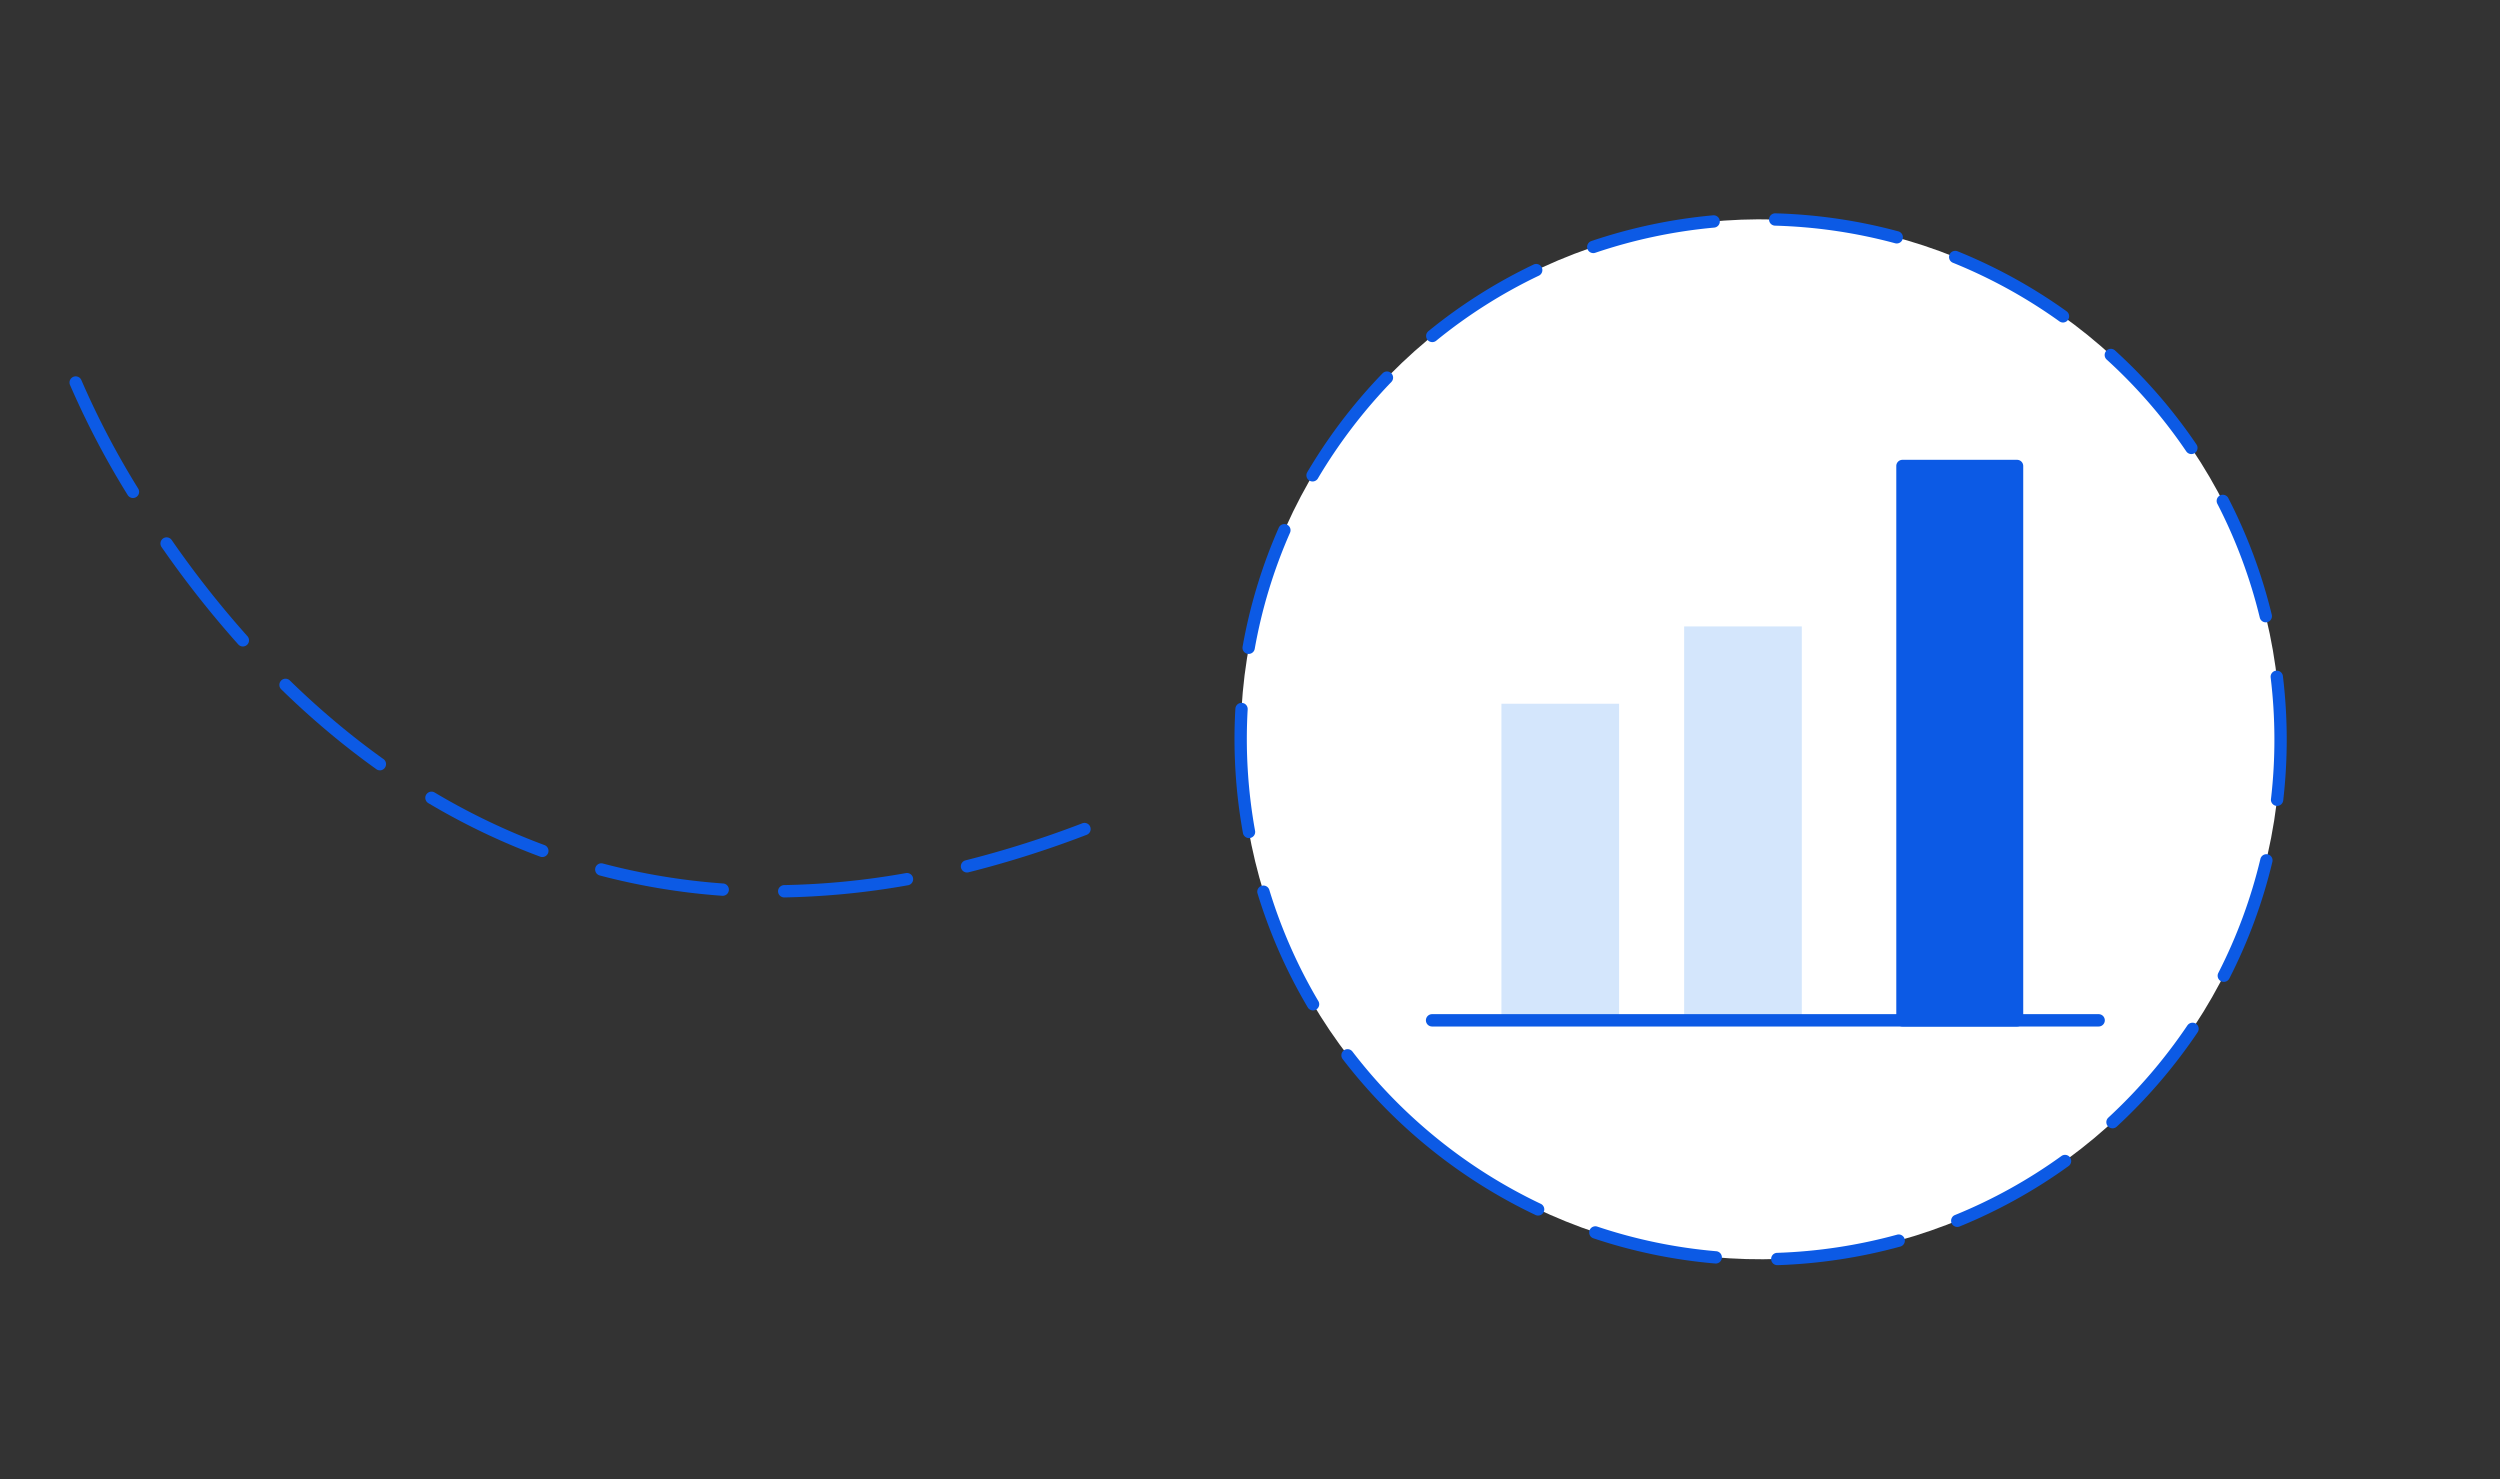
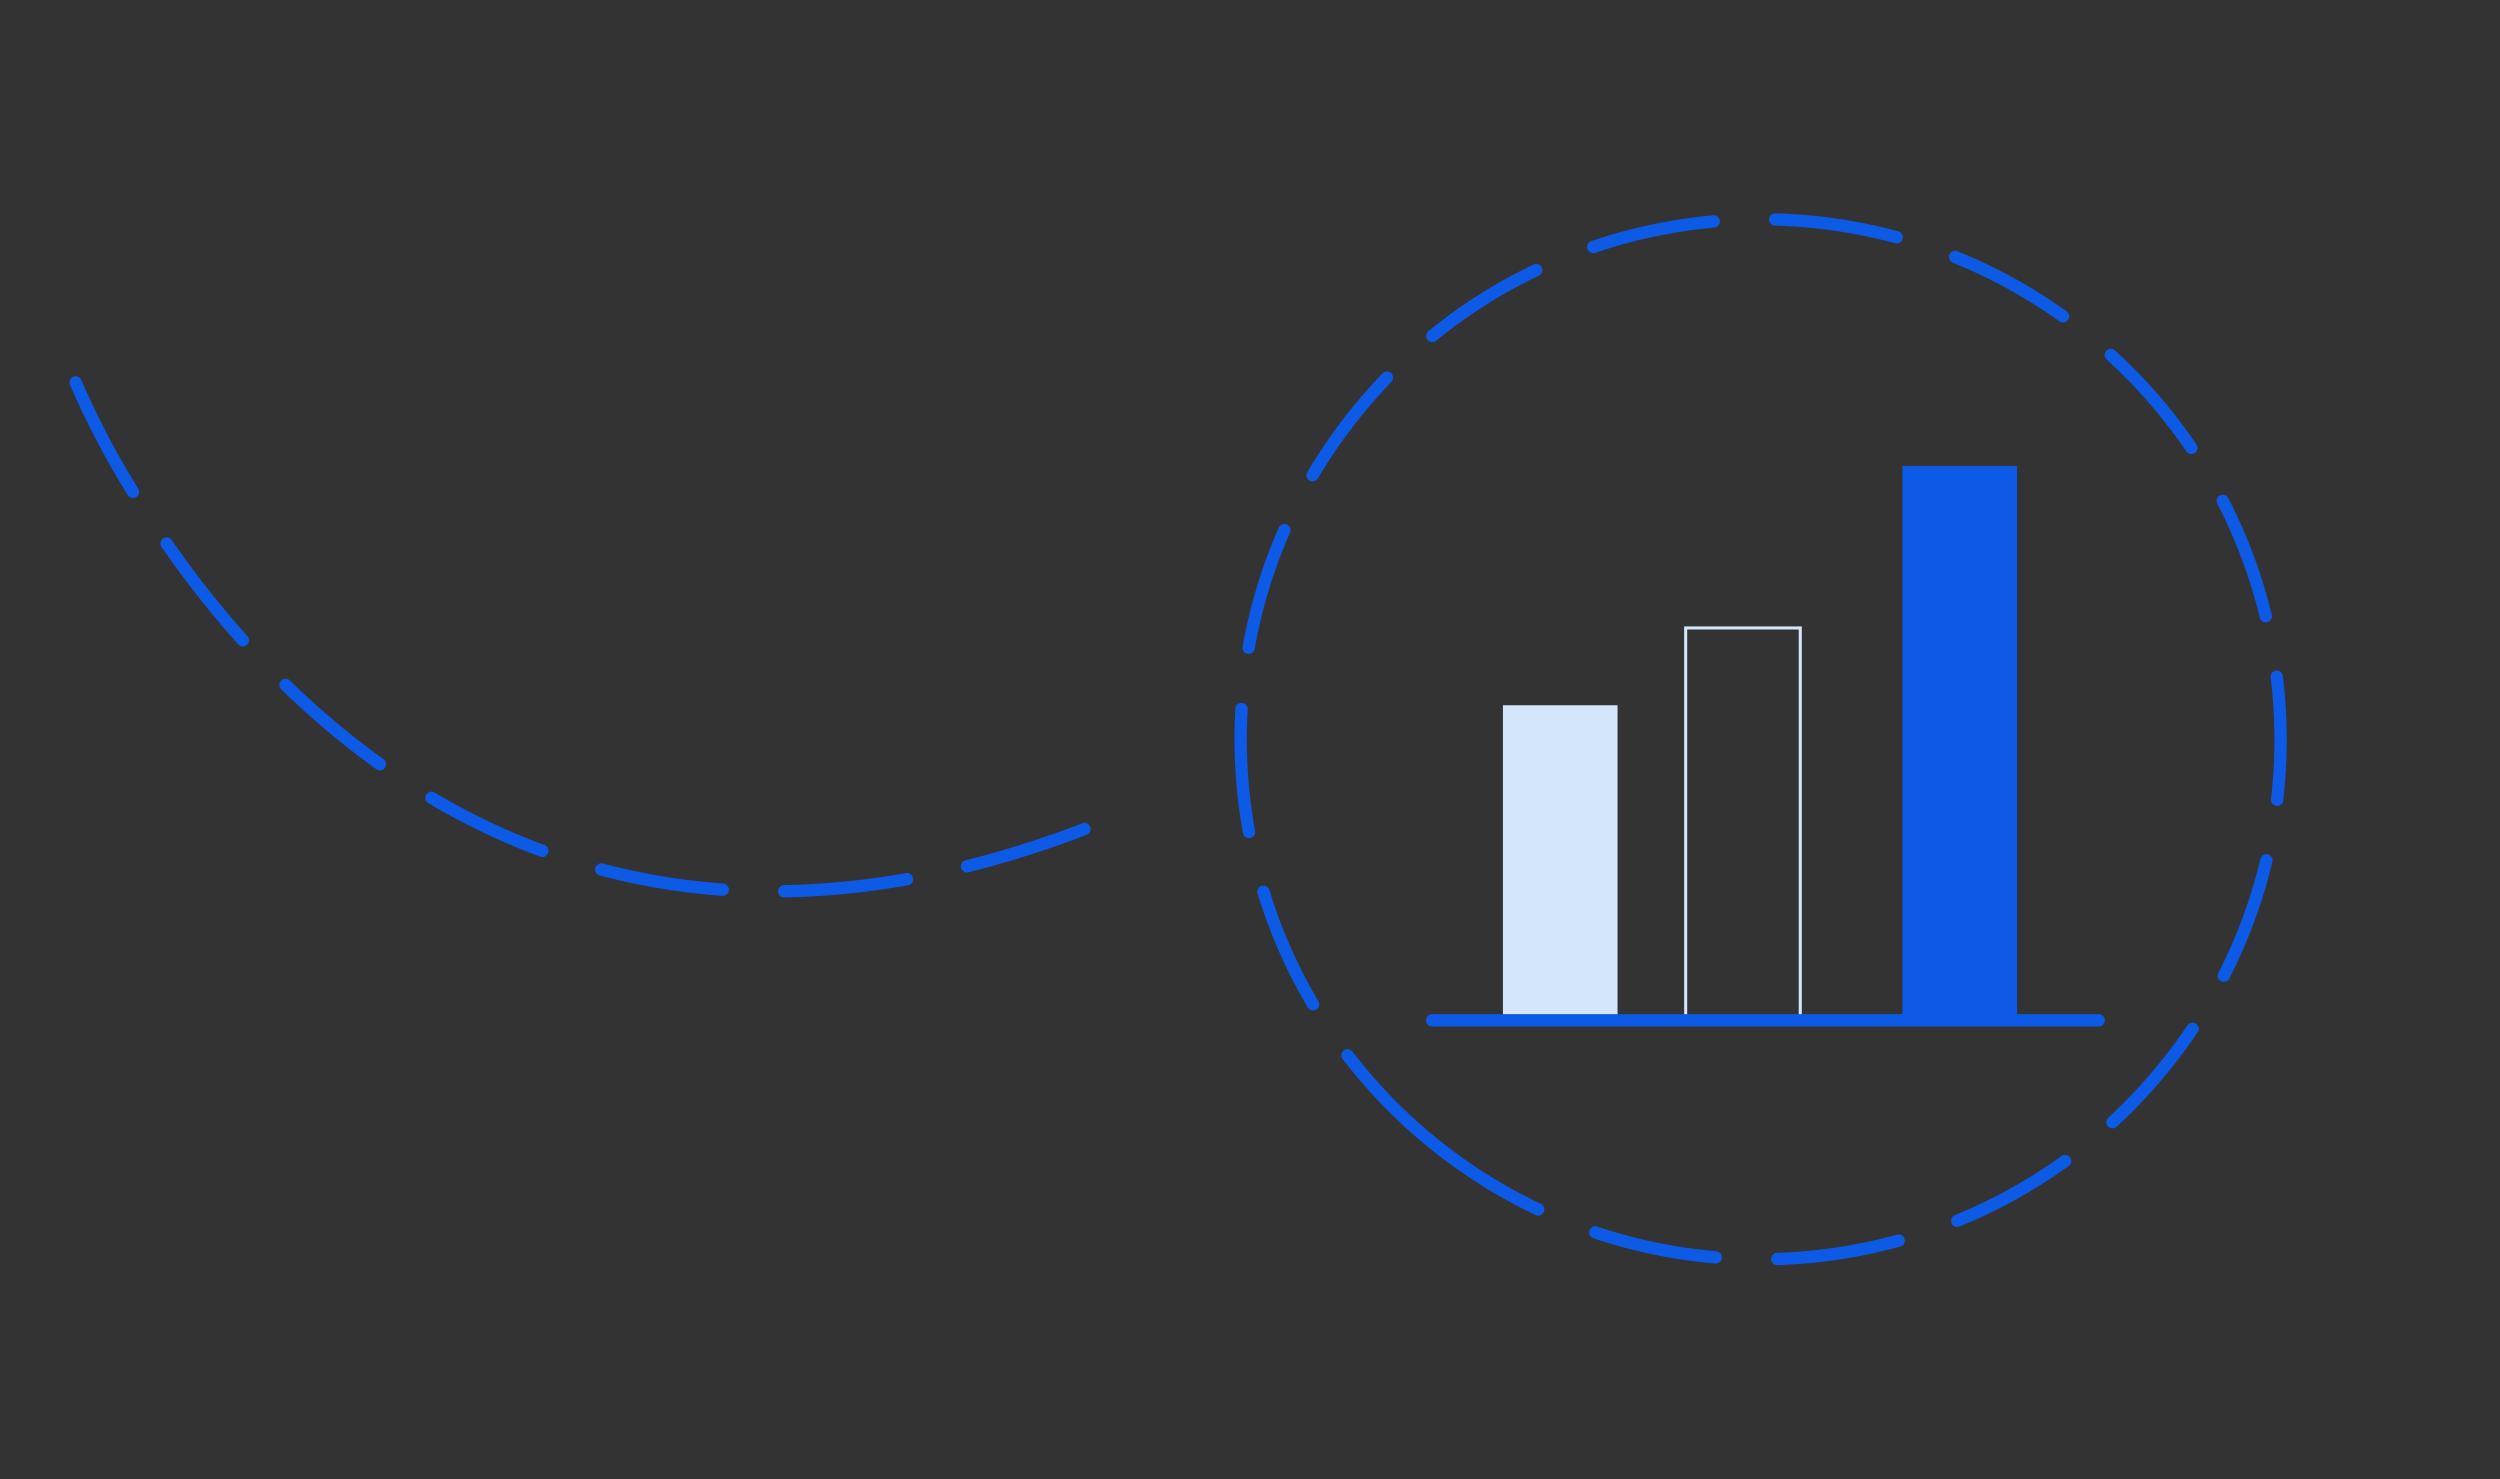
<svg xmlns="http://www.w3.org/2000/svg" width="344.207" height="203.67" viewBox="0 0 344.207 203.67">
  <rect x="0" y="0" width="344.207" height="203.67" fill="#333333" stroke="none" />
  <g transform="translate(723.722 -310.348) rotate(129)">
    <g transform="translate(550.876 42.253)">
-       <circle cx="71.59" cy="71.59" r="71.59" transform="translate(0.729 0.846)" fill="#fff" />
-       <path d="M623.194,187.128c-2.142,0-4.295-.093-6.4-.28a.848.848,0,0,1-.771-.92.863.863,0,0,1,.92-.771,72.2,72.2,0,0,0,16.726-.5.848.848,0,0,1,.248,1.677A73.132,73.132,0,0,1,623.194,187.128Zm-14.713-1.513a.793.793,0,0,1-.177-.019,72.051,72.051,0,0,1-16.237-5.48.848.848,0,0,1,.73-1.531,70.244,70.244,0,0,0,15.855,5.349.849.849,0,0,1-.172,1.681Zm33.61-1.008a.849.849,0,0,1-.224-1.669,70.191,70.191,0,0,0,15.5-6.295.849.849,0,0,1,.822,1.485,71.891,71.891,0,0,1-15.872,6.447A.859.859,0,0,1,642.092,184.607ZM585,176.1a.855.855,0,0,1-.455-.131,73.063,73.063,0,0,1-13.3-10.795.849.849,0,0,1,1.217-1.185,71.169,71.169,0,0,0,13,10.544A.849.849,0,0,1,585,176.1Zm79.937-2.4a.848.848,0,0,1-.5-1.538,71.159,71.159,0,0,0,12.341-11.3.849.849,0,1,1,1.287,1.107,72.812,72.812,0,0,1-12.637,11.569A.845.845,0,0,1,664.941,173.7Zm-98.629-14.687a.845.845,0,0,1-.674-.334,72.477,72.477,0,0,1-8.732-14.733.849.849,0,0,1,1.552-.688,70.888,70.888,0,0,0,8.529,14.39.849.849,0,0,1-.674,1.365Zm116.271-3.485a.828.828,0,0,1-.474-.146.846.846,0,0,1-.229-1.176,70.586,70.586,0,0,0,7.649-14.883.849.849,0,0,1,1.592.591,72.171,72.171,0,0,1-7.836,15.239A.843.843,0,0,1,682.583,155.529ZM554.724,136.5a.854.854,0,0,1-.813-.6,72.408,72.408,0,0,1-3.027-16.86.847.847,0,0,1,.8-.9.836.836,0,0,1,.9.8,70.645,70.645,0,0,0,2.957,16.463.849.849,0,0,1-.564,1.061A.837.837,0,0,1,554.724,136.5ZM692.8,132.35a.906.906,0,0,1-.2-.024.851.851,0,0,1-.628-1.025,71.069,71.069,0,0,0,1.962-16.613c0-.02,0-.044,0-.066s0-.042,0-.064a71.07,71.07,0,0,0-1.993-16.611.85.85,0,0,1,1.652-.4,72.8,72.8,0,0,1,2.039,17.008.43.43,0,0,1,0,.068c0,.022,0,.046,0,.066a72.933,72.933,0,0,1-2.008,17.011A.851.851,0,0,1,692.8,132.35ZM551.725,111.359l-.047,0a.849.849,0,0,1-.8-.895,72.4,72.4,0,0,1,3-16.867.849.849,0,1,1,1.625.494,70.665,70.665,0,0,0-2.928,16.47A.847.847,0,0,1,551.725,111.359ZM690.278,90.488a.851.851,0,0,1-.795-.553,70.579,70.579,0,0,0-7.671-14.859.848.848,0,1,1,1.406-.951,72.25,72.25,0,0,1,7.856,15.217.848.848,0,0,1-.5,1.092A.821.821,0,0,1,690.278,90.488ZM557.637,86.734a.86.86,0,0,1-.341-.071.85.85,0,0,1-.436-1.12,72.393,72.393,0,0,1,8.714-14.757.848.848,0,1,1,1.348,1.03,70.694,70.694,0,0,0-8.507,14.411A.852.852,0,0,1,557.637,86.734ZM677.359,68.723a.842.842,0,0,1-.642-.294,71.375,71.375,0,0,0-12.362-11.28.849.849,0,0,1,.988-1.38A72.957,72.957,0,0,1,678,67.319a.849.849,0,0,1-.642,1.4Zm-105.579-3a.85.85,0,0,1-.611-1.44,72.869,72.869,0,0,1,13.287-10.815.848.848,0,0,1,.908,1.433,71.1,71.1,0,0,0-12.975,10.562A.844.844,0,0,1,571.78,65.723Zm85.891-12.942a.828.828,0,0,1-.409-.107A70.341,70.341,0,0,0,641.749,46.4a.849.849,0,1,1,.443-1.638,72.112,72.112,0,0,1,15.889,6.42.85.85,0,0,1-.411,1.594Zm-65.348-1.854a.849.849,0,0,1-.367-1.614,72.14,72.14,0,0,1,16.225-5.507.849.849,0,1,1,.351,1.662,70.278,70.278,0,0,0-15.844,5.376A.85.85,0,0,1,592.322,50.927Zm41.348-6.218a1.041,1.041,0,0,1-.126-.008,72.5,72.5,0,0,0-16.725-.47.869.869,0,0,1-.92-.771.851.851,0,0,1,.771-.92,73.945,73.945,0,0,1,17.12.48.849.849,0,0,1-.12,1.689Z" transform="translate(-550.876 -42.253)" fill="#0c5ae5" />
+       <path d="M623.194,187.128c-2.142,0-4.295-.093-6.4-.28a.848.848,0,0,1-.771-.92.863.863,0,0,1,.92-.771,72.2,72.2,0,0,0,16.726-.5.848.848,0,0,1,.248,1.677A73.132,73.132,0,0,1,623.194,187.128Zm-14.713-1.513a.793.793,0,0,1-.177-.019,72.051,72.051,0,0,1-16.237-5.48.848.848,0,0,1,.73-1.531,70.244,70.244,0,0,0,15.855,5.349.849.849,0,0,1-.172,1.681Zm33.61-1.008a.849.849,0,0,1-.224-1.669,70.191,70.191,0,0,0,15.5-6.295.849.849,0,0,1,.822,1.485,71.891,71.891,0,0,1-15.872,6.447A.859.859,0,0,1,642.092,184.607ZM585,176.1a.855.855,0,0,1-.455-.131,73.063,73.063,0,0,1-13.3-10.795.849.849,0,0,1,1.217-1.185,71.169,71.169,0,0,0,13,10.544A.849.849,0,0,1,585,176.1Zm79.937-2.4a.848.848,0,0,1-.5-1.538,71.159,71.159,0,0,0,12.341-11.3.849.849,0,1,1,1.287,1.107,72.812,72.812,0,0,1-12.637,11.569A.845.845,0,0,1,664.941,173.7Zm-98.629-14.687a.845.845,0,0,1-.674-.334,72.477,72.477,0,0,1-8.732-14.733.849.849,0,0,1,1.552-.688,70.888,70.888,0,0,0,8.529,14.39.849.849,0,0,1-.674,1.365Zm116.271-3.485a.828.828,0,0,1-.474-.146.846.846,0,0,1-.229-1.176,70.586,70.586,0,0,0,7.649-14.883.849.849,0,0,1,1.592.591,72.171,72.171,0,0,1-7.836,15.239A.843.843,0,0,1,682.583,155.529ZM554.724,136.5a.854.854,0,0,1-.813-.6,72.408,72.408,0,0,1-3.027-16.86.847.847,0,0,1,.8-.9.836.836,0,0,1,.9.8,70.645,70.645,0,0,0,2.957,16.463.849.849,0,0,1-.564,1.061A.837.837,0,0,1,554.724,136.5ZM692.8,132.35a.906.906,0,0,1-.2-.024.851.851,0,0,1-.628-1.025,71.069,71.069,0,0,0,1.962-16.613c0-.02,0-.044,0-.066s0-.042,0-.064a71.07,71.07,0,0,0-1.993-16.611.85.85,0,0,1,1.652-.4,72.8,72.8,0,0,1,2.039,17.008.43.43,0,0,1,0,.068c0,.022,0,.046,0,.066a72.933,72.933,0,0,1-2.008,17.011A.851.851,0,0,1,692.8,132.35ZM551.725,111.359l-.047,0a.849.849,0,0,1-.8-.895,72.4,72.4,0,0,1,3-16.867.849.849,0,1,1,1.625.494,70.665,70.665,0,0,0-2.928,16.47A.847.847,0,0,1,551.725,111.359ZM690.278,90.488a.851.851,0,0,1-.795-.553,70.579,70.579,0,0,0-7.671-14.859.848.848,0,1,1,1.406-.951,72.25,72.25,0,0,1,7.856,15.217.848.848,0,0,1-.5,1.092A.821.821,0,0,1,690.278,90.488ZM557.637,86.734a.86.86,0,0,1-.341-.071.85.85,0,0,1-.436-1.12,72.393,72.393,0,0,1,8.714-14.757.848.848,0,1,1,1.348,1.03,70.694,70.694,0,0,0-8.507,14.411A.852.852,0,0,1,557.637,86.734ZM677.359,68.723a.842.842,0,0,1-.642-.294,71.375,71.375,0,0,0-12.362-11.28.849.849,0,0,1,.988-1.38A72.957,72.957,0,0,1,678,67.319a.849.849,0,0,1-.642,1.4Zm-105.579-3a.85.85,0,0,1-.611-1.44,72.869,72.869,0,0,1,13.287-10.815.848.848,0,0,1,.908,1.433,71.1,71.1,0,0,0-12.975,10.562A.844.844,0,0,1,571.78,65.723m85.891-12.942a.828.828,0,0,1-.409-.107A70.341,70.341,0,0,0,641.749,46.4a.849.849,0,1,1,.443-1.638,72.112,72.112,0,0,1,15.889,6.42.85.85,0,0,1-.411,1.594Zm-65.348-1.854a.849.849,0,0,1-.367-1.614,72.14,72.14,0,0,1,16.225-5.507.849.849,0,1,1,.351,1.662,70.278,70.278,0,0,0-15.844,5.376A.85.85,0,0,1,592.322,50.927Zm41.348-6.218a1.041,1.041,0,0,1-.126-.008,72.5,72.5,0,0,0-16.725-.47.869.869,0,0,1-.92-.771.851.851,0,0,1,.771-.92,73.945,73.945,0,0,1,17.12.48.849.849,0,0,1-.12,1.689Z" transform="translate(-550.876 -42.253)" fill="#0c5ae5" />
    </g>
    <g transform="translate(622.288 174.72) rotate(-129)">
      <g transform="translate(10.396 33.585)">
        <rect width="15.779" height="43.38" transform="translate(0.211 0.212)" fill="#d4e6fc" />
-         <path d="M588.274,125.035h-16.2v-43.8h16.2Zm-15.779-.424H587.85V81.655H572.5Z" transform="translate(-572.071 -81.231)" fill="#d4e6fc" />
      </g>
      <g transform="translate(35.554 22.943)">
-         <rect width="15.779" height="54.022" transform="translate(0.212 0.213)" fill="#d4e6fc" />
        <path d="M603.094,129.409h-16.2V74.962h16.2Zm-15.779-.424H602.67v-53.6H587.315Z" transform="translate(-586.891 -74.962)" fill="#d4e6fc" />
      </g>
      <g transform="translate(64.766)">
        <rect width="15.779" height="76.328" transform="translate(0.848 0.849)" fill="#0c5ae5" />
-         <path d="M620.727,139.473H604.948a.849.849,0,0,1-.849-.849V62.3a.848.848,0,0,1,.849-.849h15.779a.848.848,0,0,1,.849.849v76.328A.849.849,0,0,1,620.727,139.473Zm-14.93-1.7h14.081V63.145H605.8Z" transform="translate(-604.099 -61.447)" fill="#0c5ae5" />
      </g>
      <path d="M658.569,108.108H566.8a.849.849,0,1,1,0-1.7h91.773a.849.849,0,0,1,0,1.7Z" transform="translate(-565.947 -30.082)" fill="#0c5ae5" />
    </g>
    <path d="M673.619,270.785a.865.865,0,0,1-.413-.107.85.85,0,0,1-.331-1.154,115.141,115.141,0,0,0,6.677-15.472.848.848,0,1,1,1.6.57,116.91,116.91,0,0,1-6.789,15.725A.849.849,0,0,1,673.619,270.785Zm9.347-23.68a.95.95,0,0,1-.236-.032.85.85,0,0,1-.579-1.052,137.117,137.117,0,0,0,3.731-16.453.848.848,0,0,1,1.674.272,138.668,138.668,0,0,1-3.774,16.655A.851.851,0,0,1,682.966,247.105Zm4.824-24.975c-.025,0-.052,0-.08,0a.848.848,0,0,1-.767-.923c.326-3.517.489-7.033.489-10.452,0-2.141-.064-4.285-.19-6.378a.849.849,0,0,1,.8-.9.825.825,0,0,1,.9.8c.129,2.127.193,4.307.193,6.48,0,3.47-.166,7.04-.5,10.608A.848.848,0,0,1,687.791,222.131Zm-.567-25.4a.847.847,0,0,1-.839-.725,92.467,92.467,0,0,0-3.9-16.336.85.85,0,0,1,1.609-.545,94.291,94.291,0,0,1,3.976,16.635.851.851,0,0,1-.716.964A1.039,1.039,0,0,1,687.224,196.73Zm-7.042-24.379a.845.845,0,0,1-.774-.5,90.145,90.145,0,0,0-8.286-14.6.849.849,0,1,1,1.392-.973,91.746,91.746,0,0,1,8.442,14.872.849.849,0,0,1-.774,1.2Zm-13.521-21.466a.851.851,0,0,1-.652-.3,106.3,106.3,0,0,0-11.812-11.97.85.85,0,1,1,1.114-1.283,108.551,108.551,0,0,1,12,12.161.851.851,0,0,1-.652,1.4Zm-18.505-17.393a.842.842,0,0,1-.511-.171,140.918,140.918,0,0,0-14.071-9.277.848.848,0,1,1,.849-1.468,142.288,142.288,0,0,1,14.243,9.389.849.849,0,0,1-.509,1.528Z" transform="translate(57.392 55.95)" fill="#0c5ae5" />
  </g>
</svg>